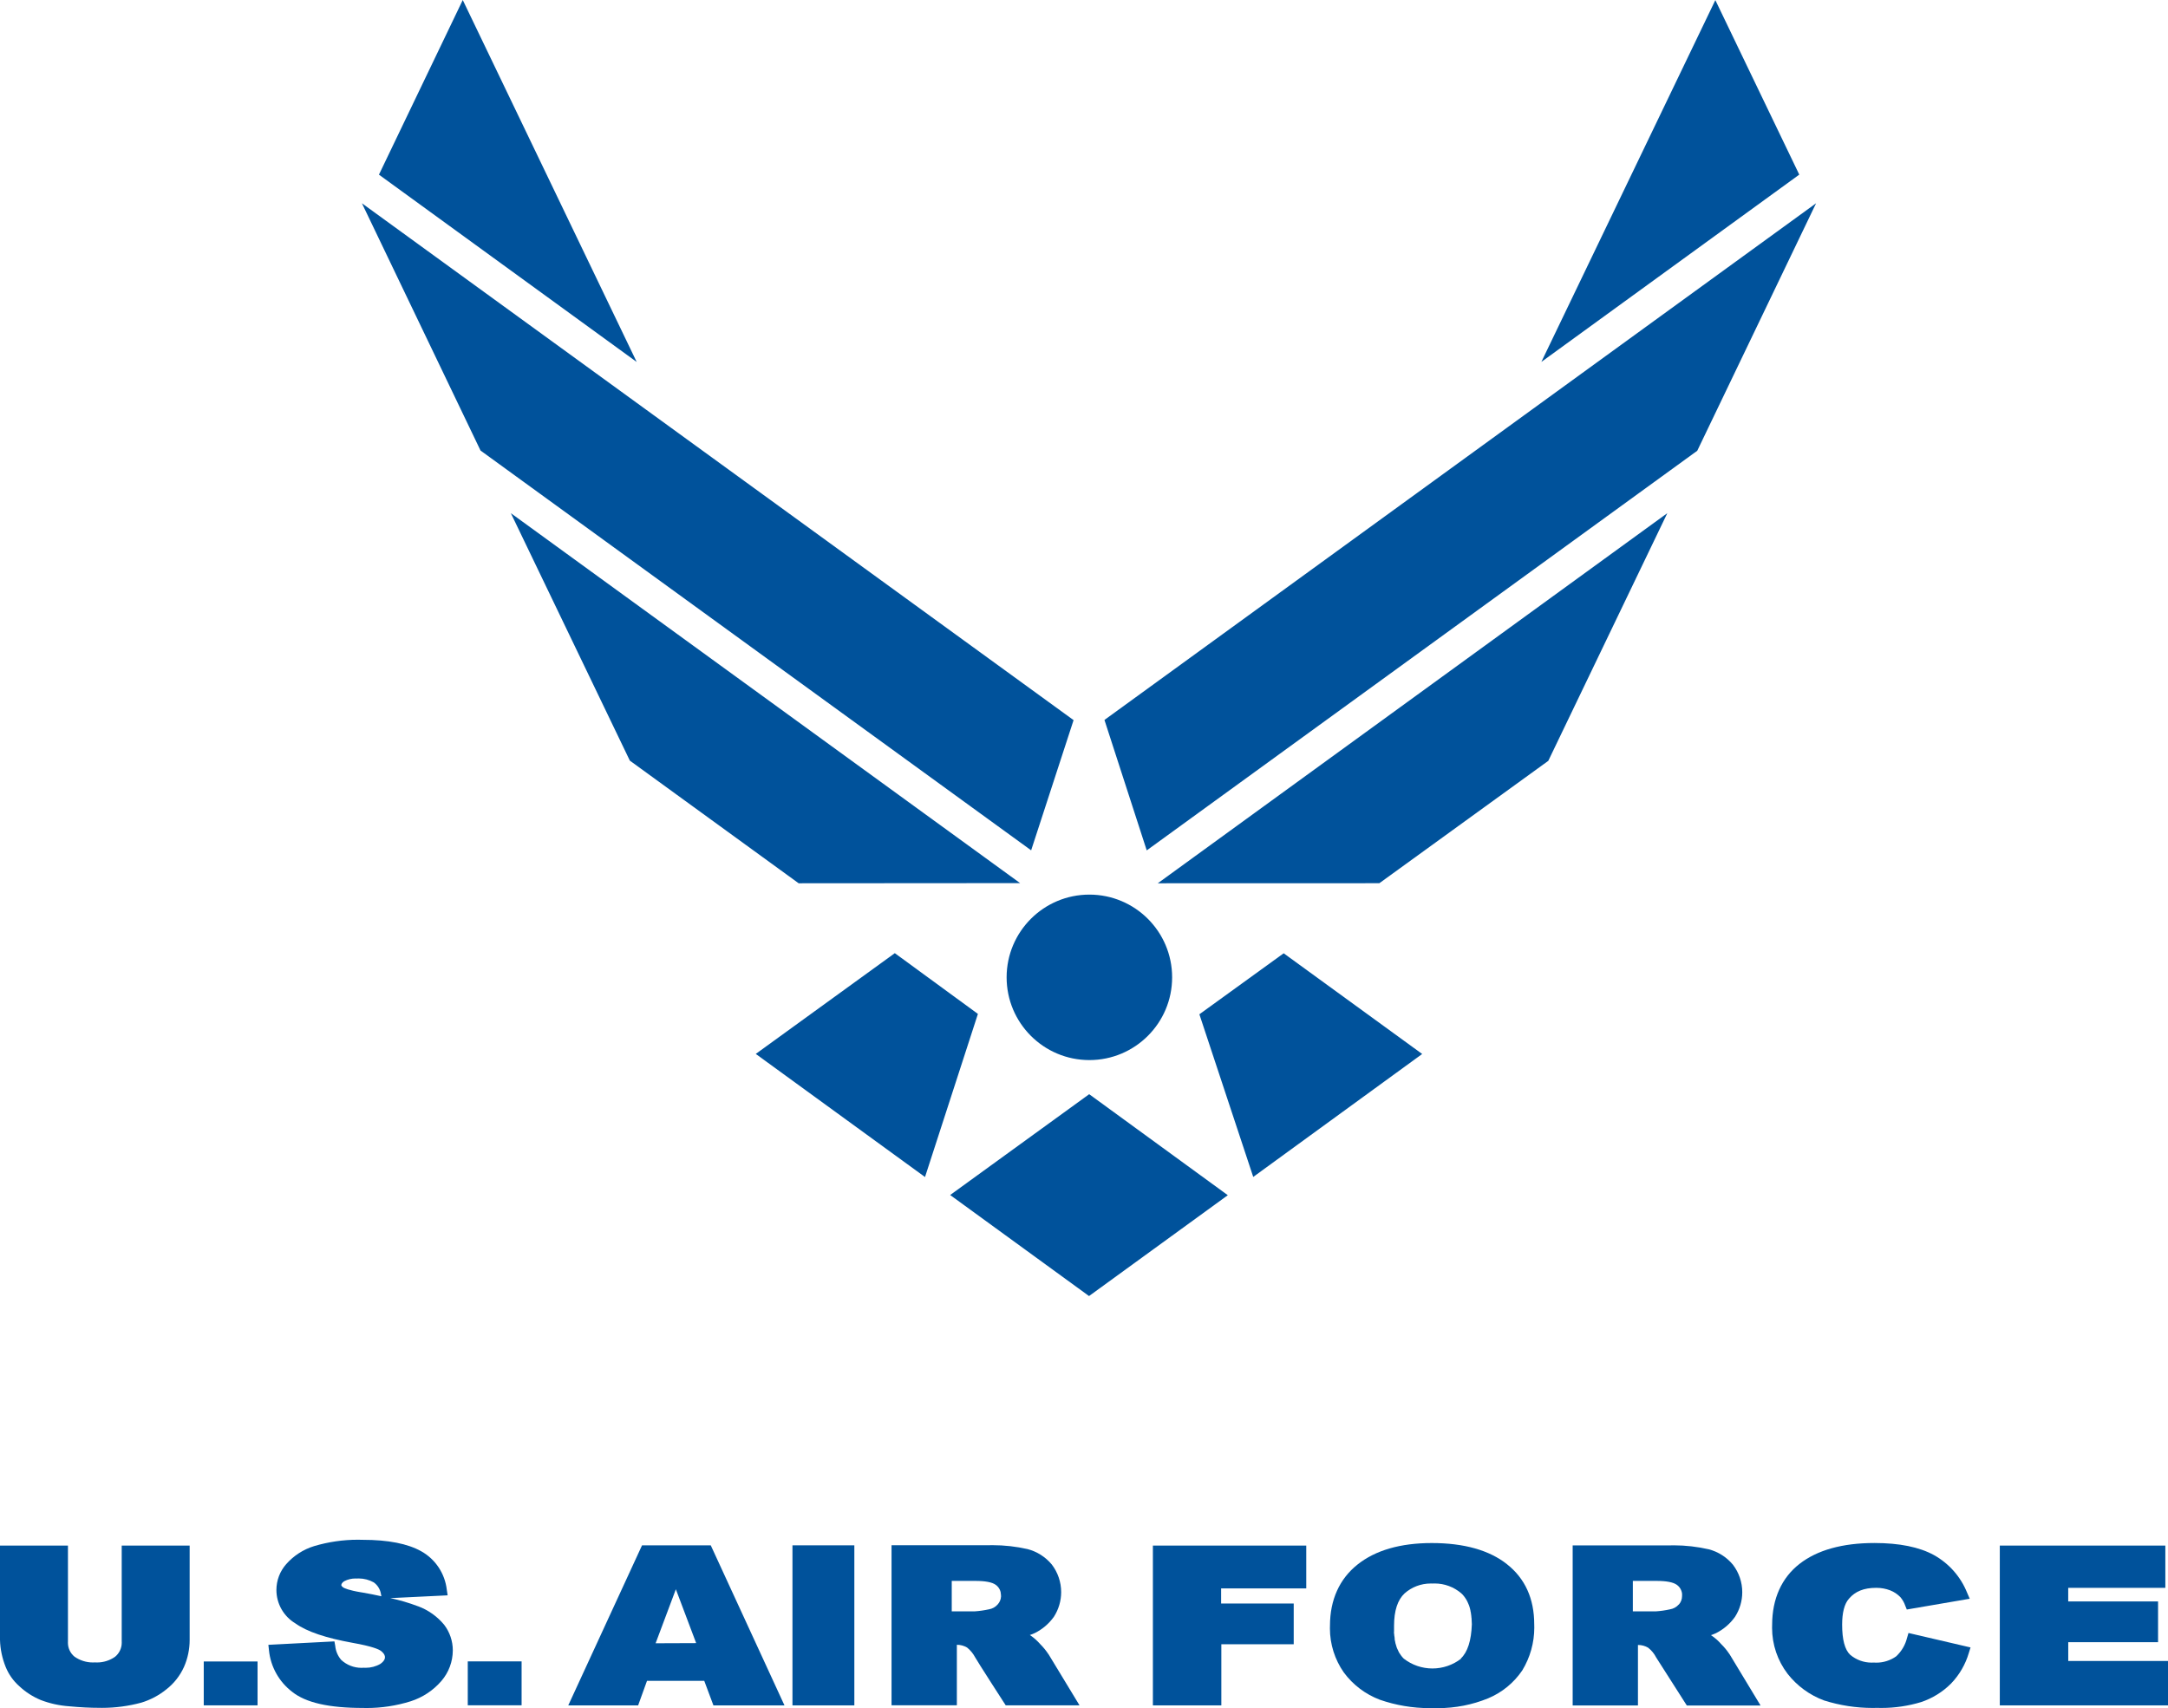
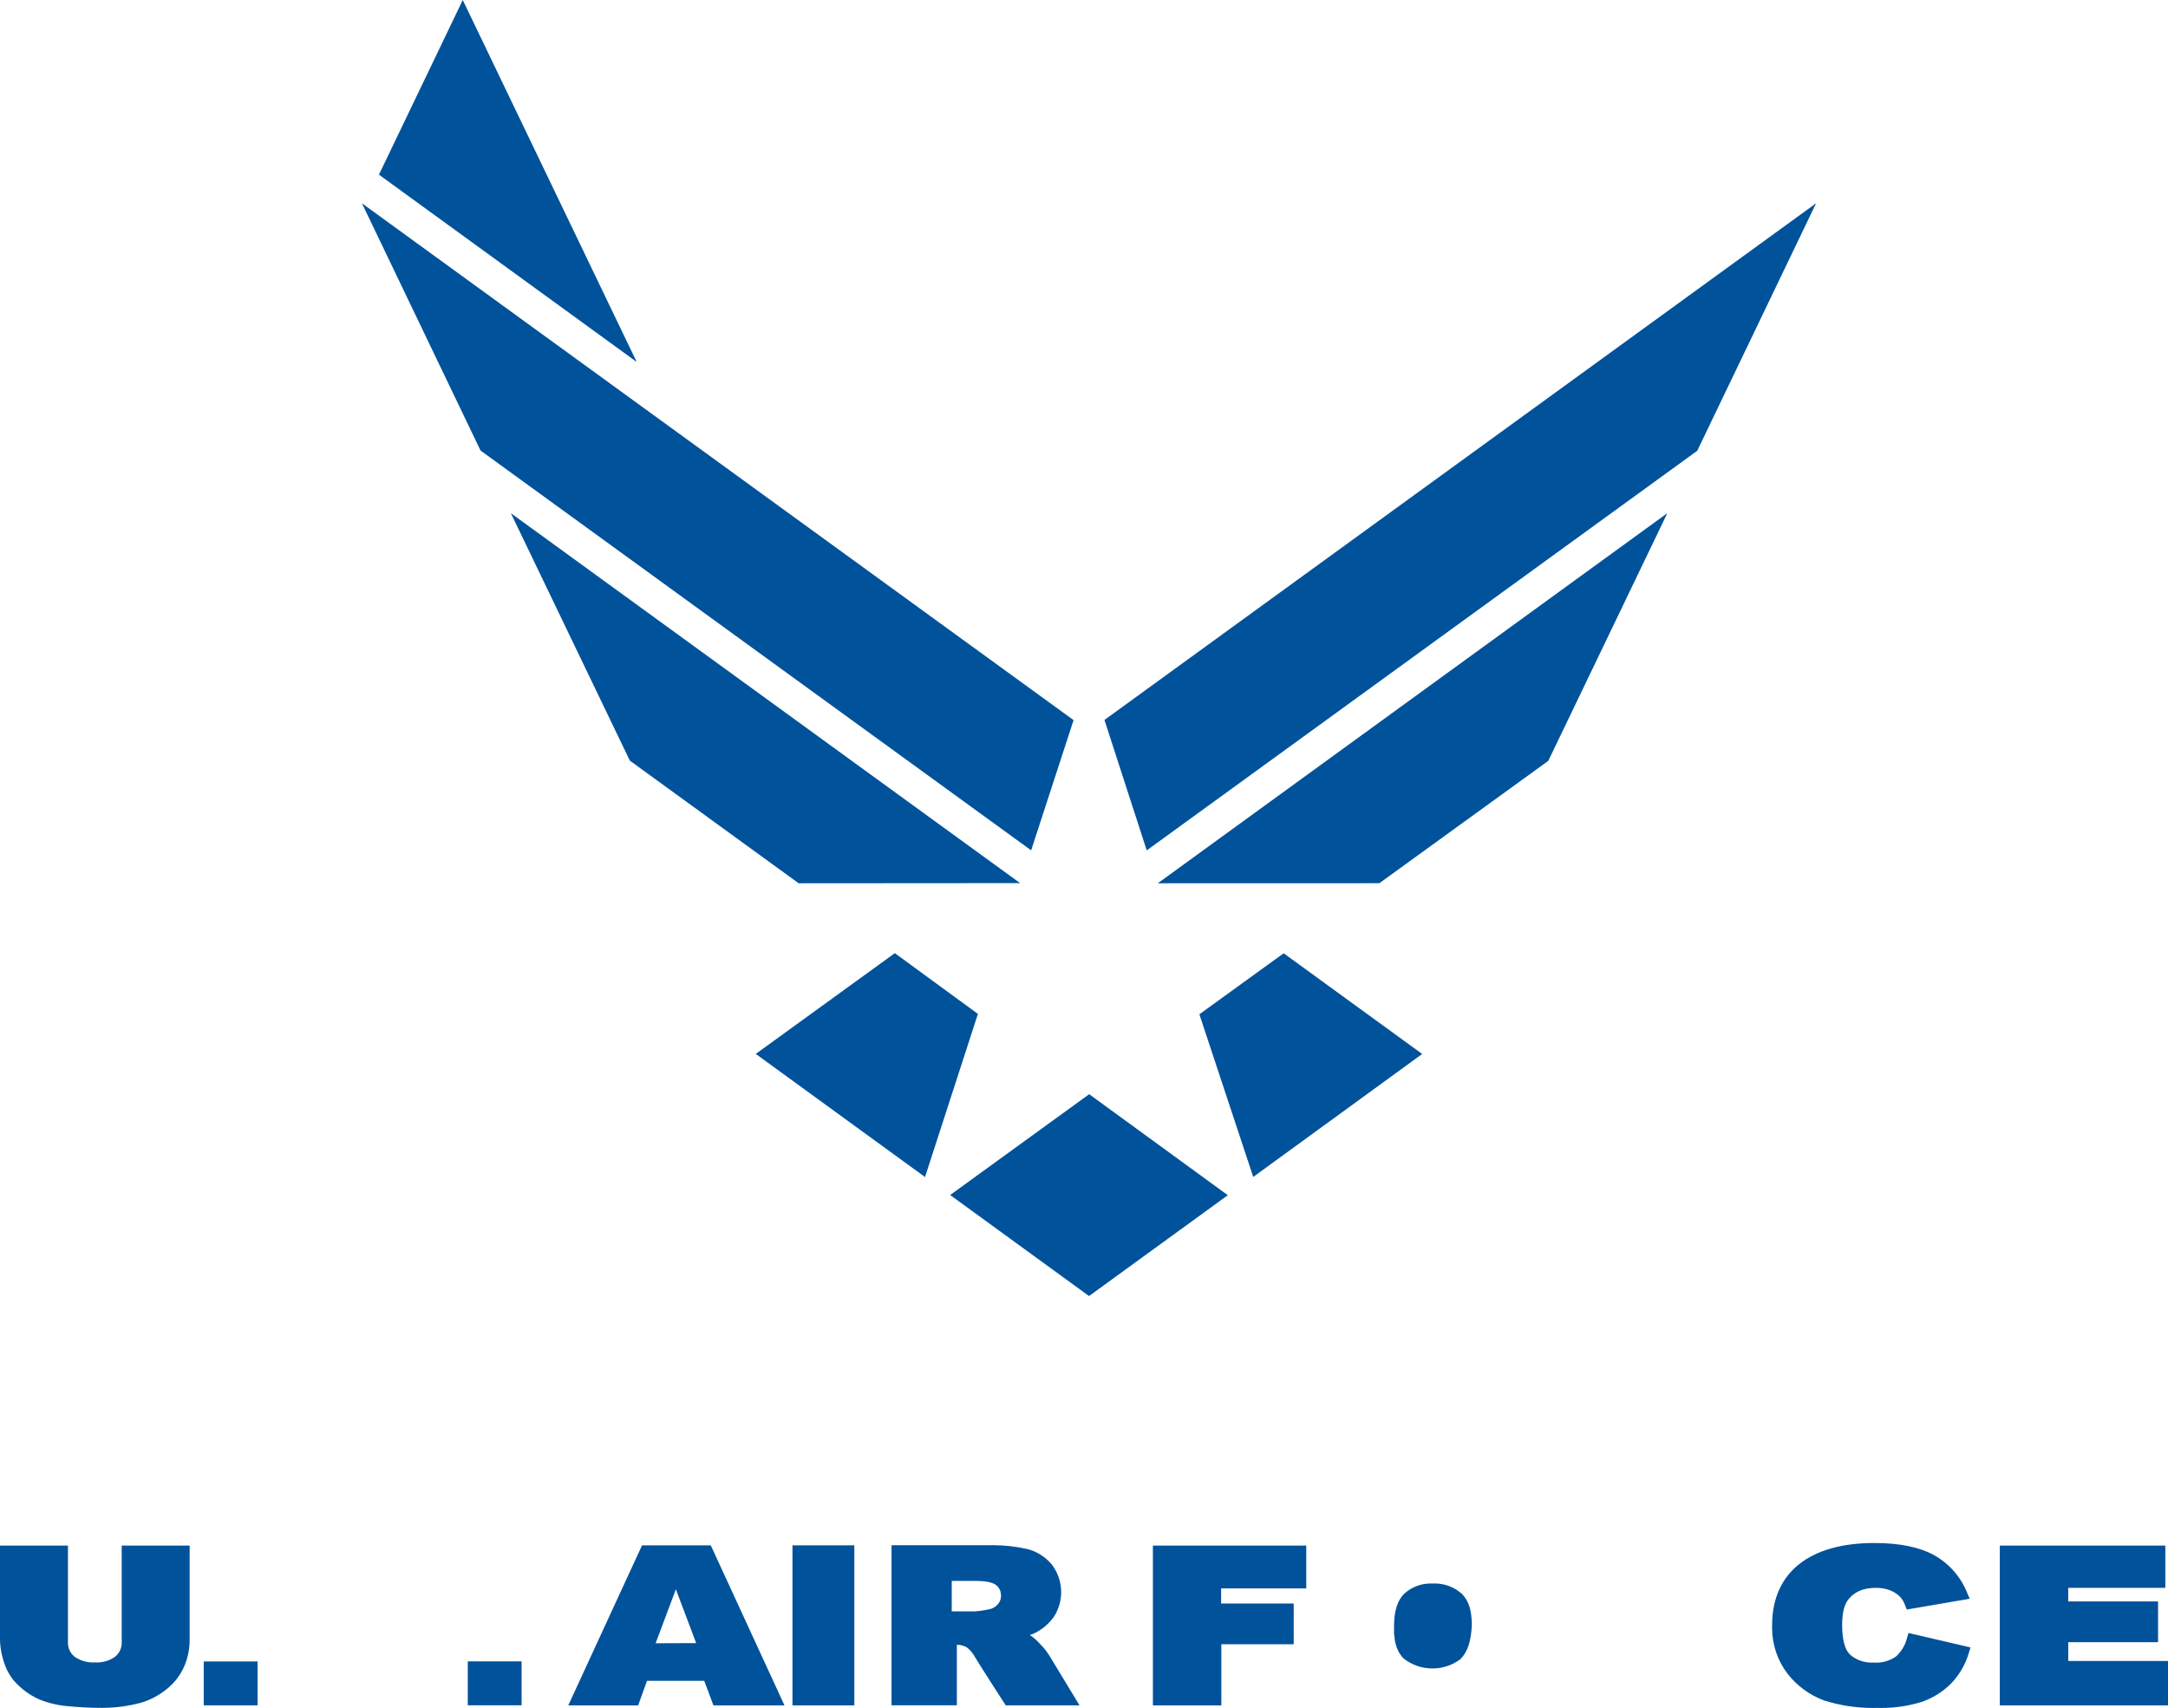
<svg xmlns="http://www.w3.org/2000/svg" xml:space="preserve" width="29.277mm" height="23.072mm" version="1.1" style="shape-rendering:geometricPrecision; text-rendering:geometricPrecision; image-rendering:optimizeQuality; fill-rule:evenodd; clip-rule:evenodd" viewBox="0 0 700.03 551.65">
  <defs>
    <style type="text/css">
   
    .fil0 {fill:#00529B;fill-rule:nonzero}
   
  </style>
  </defs>
  <g id="Слой_x0020_1">
    <g id="_105553358130176">
-       <path class="fil0" d="M325.03 315.63c0,0 0,0.01 0,0.01 0,14.75 11.96,26.72 26.72,26.72 14.75,0 26.72,-11.96 26.72,-26.72 0,-14.75 -11.96,-26.72 -26.72,-26.72 0,0 0,0 0,0 -14.75,0 -26.71,11.96 -26.72,26.7l0 0z" />
      <polygon class="fil0" points="346.65,232.57 116.86,65.64 155.16,145.5 332.95,274.62 " />
      <polygon class="fil0" points="329.39,285.21 164.95,165.73 203.37,245.65 257.88,285.26 " />
      <polygon class="fil0" points="288.93,307.83 244.03,340.37 298.68,380.13 315.76,327.45 " />
      <polygon class="fil0" points="396.49,385.97 351.64,418.57 306.8,385.94 351.69,353.38 396.41,385.97 " />
      <polygon class="fil0" points="356.62,232.51 370.27,274.64 548.03,145.57 586.4,65.64 " />
      <polygon class="fil0" points="445.38,285.24 445.38,285.24 445.38,285.24 445.38,285.24 499.93,245.72 538.36,165.73 373.84,285.26 " />
      <polygon class="fil0" points="387.27,327.57 404.66,380.1 459.21,340.39 414.49,307.87 " />
-       <polygon class="fil0" points="553.87,0.03 497.69,116.88 580.97,56.39 " />
      <polygon class="fil0" points="122.36,56.4 205.58,116.89 149.42,0 " />
      <path class="fil0" d="M338.53 534.24c-0.78,-1.19 -1.69,-2.3 -2.7,-3.3 -0.93,-1.06 -1.99,-2 -3.15,-2.8l-0.17 -0.08c0.57,-0.19 1.13,-0.42 1.67,-0.67 2.45,-1.23 4.57,-3.05 6.15,-5.29 1.5,-2.36 2.31,-5.1 2.31,-7.9 0,-3.22 -1.06,-6.36 -3.02,-8.92 -2.02,-2.43 -4.75,-4.18 -7.81,-4.98 -3.7,-0.84 -7.5,-1.27 -11.3,-1.27 -0.54,0 -1.09,0.01 -1.61,0.02l-31.03 0 0 51.69 21.09 0 0 -19.54c0.01,0 0.02,0 0.03,0 1.15,0 2.27,0.3 3.26,0.88 1.07,0.86 1.96,1.94 2.61,3.16 0.64,1.22 9.88,15.52 9.88,15.52l23.83 0 -10.03 -16.54 0 0.01zm-15.31 -18.65c-0.01,0.5 -0.13,1 -0.34,1.46 -0.19,0.42 -0.45,0.8 -0.76,1.15 -0.73,0.83 -1.73,1.37 -2.82,1.55 -1.52,0.33 -3.07,0.56 -4.63,0.66l-7.36 0 0 -9.84 7.66 0c3.18,0 5.4,0.42 6.53,1.26l0 0c0.26,0.19 0.5,0.41 0.72,0.65l0.07 0.08c0.4,0.49 0.69,1.08 0.82,1.7 0,0.03 0,0.05 0,0.08 0,0.03 -0,0.05 -0,0.08 0.07,0.34 0.11,0.69 0.11,1.04l0 0c0.01,0.04 0.02,0.09 0.03,0.13l-0.03 0z" />
      <polygon class="fil0" points="151.04,536.56 151.04,550.74 168.42,550.74 168.42,536.56 167.74,536.56 " />
      <polygon class="fil0" points="65.79,536.59 65.79,550.76 83.16,550.76 83.16,536.59 82.48,536.59 " />
      <path class="fil0" d="M59.54 499.16l-20.24 0 0 31.03c0.01,0.11 0.01,0.23 0.01,0.35 0,1.76 -0.8,3.43 -2.17,4.54 -1.7,1.19 -3.73,1.83 -5.8,1.83 -0.23,0 -0.47,-0.01 -0.7,-0.02 -0.22,0.01 -0.44,0.02 -0.66,0.02 -2.12,0 -4.19,-0.66 -5.92,-1.87 -1.35,-1.1 -2.13,-2.75 -2.13,-4.49 0,-0.12 0,-0.24 0.01,-0.35l0 -31.03 -21.94 0 0 30.44c0.08,3 0.71,5.96 1.83,8.74 0.97,2.39 2.47,4.52 4.4,6.22 2.02,1.89 4.36,3.4 6.91,4.46 2.94,1.13 6.04,1.81 9.19,2.03 3.54,0.34 6.75,0.5 9.78,0.5 0.27,0 0.57,0.01 0.85,0.01 4.27,0 8.53,-0.57 12.65,-1.68 2.95,-0.89 5.71,-2.35 8.1,-4.29 2.47,-1.92 4.44,-4.43 5.72,-7.29 1.19,-2.72 1.81,-5.67 1.81,-8.65 0,-0.03 0,-0.07 0,-0.11l-0 -30.39 -1.69 0z" />
-       <path class="fil0" d="M134.92 518.74c-2.89,-1.09 -5.88,-1.98 -8.91,-2.61l18.53 -0.9 -0.28 -1.85c-0.6,-5.19 -3.65,-9.8 -8.21,-12.36 -4.37,-2.47 -10.71,-3.72 -18.89,-3.72 -0.53,-0.01 -1.08,-0.03 -1.62,-0.03 -4.78,0 -9.54,0.7 -14.11,2.06 -3.49,1.07 -6.62,3.1 -9.03,5.84 -2.03,2.3 -3.15,5.26 -3.15,8.32 0,4.43 2.33,8.53 6.13,10.8 3.78,2.7 9.85,4.71 18.53,6.29 6.34,1.12 8.39,2.09 9.04,2.56 1.35,1.03 1.35,1.81 1.35,2.06 0,0.26 0,1.13 -1.48,2.17 -1.43,0.83 -3.07,1.26 -4.72,1.26 -0.22,0 -0.45,-0.01 -0.67,-0.02 -0.24,0.02 -0.49,0.03 -0.74,0.03 -2.41,0 -4.73,-0.91 -6.5,-2.54 -1.1,-1.27 -1.78,-2.85 -1.94,-4.52l-0.26 -1.48 -21.33 1.11 0.19 1.77c0.53,5.31 3.25,10.17 7.49,13.41 4.39,3.51 11.86,5.21 22.86,5.21 0.39,0 0.81,0.02 1.21,0.02 4.82,0 9.62,-0.74 14.21,-2.18 3.85,-1.23 7.29,-3.51 9.92,-6.57 2.35,-2.73 3.65,-6.22 3.67,-9.82 0,-0.02 0,-0.04 0,-0.06 0,-2.98 -0.98,-5.88 -2.79,-8.25 -2.24,-2.71 -5.16,-4.78 -8.46,-6l0 0zm-18.24 -4.47c-4.24,-0.7 -5.4,-1.35 -5.76,-1.52 -0.59,-0.41 -0.71,-0.69 -0.71,-0.74l0 0c0,-0.22 0,-0.74 0.96,-1.35 1.1,-0.57 2.33,-0.87 3.57,-0.87 0.16,0 0.32,0 0.48,0.01 0.2,-0.01 0.41,-0.02 0.61,-0.02 1.7,0 3.37,0.44 4.86,1.27 1.26,0.91 2.11,2.29 2.33,3.83l0.13 0.65c-1.93,-0.44 -4.07,-0.85 -6.46,-1.27z" />
      <polygon class="fil0" points="255.88,499.08 255.88,550.77 275.86,550.77 275.86,499.08 274.18,499.08 " />
      <polygon class="fil0" points="372.26,499.16 372.26,550.77 394.36,550.77 394.36,531.03 417.73,531.03 417.73,517.87 394.29,517.87 394.29,512.99 421.78,512.99 421.78,499.16 " />
      <path class="fil0" d="M615.79 528.88c-0.55,2.33 -1.79,4.45 -3.55,6.07 -1.86,1.31 -4.09,2.02 -6.37,2.02 -0.28,0 -0.56,-0.01 -0.84,-0.03 -0.23,0.02 -0.48,0.02 -0.71,0.02 -2.53,0 -4.98,-0.9 -6.91,-2.53 -1.73,-1.62 -2.6,-4.91 -2.6,-9.74 0,-3.87 0.74,-6.75 2.21,-8.38 2,-2.36 4.84,-3.5 8.72,-3.5 0.06,0 0.12,0 0.19,0 1.5,0 2.99,0.27 4.39,0.81 1.26,0.49 2.4,1.25 3.33,2.23 0.67,0.8 1.19,1.71 1.53,2.7l0.51 1.26 20.32 -3.48 -0.85 -1.96c-2.07,-5.15 -5.85,-9.44 -10.7,-12.14 -4.7,-2.59 -11.17,-3.9 -19.23,-3.9 -10.32,0 -18.46,2.28 -24.19,6.75 -5.73,4.47 -8.83,11.24 -8.83,19.71 -0.01,0.31 -0.02,0.64 -0.02,0.95 0,5.38 1.77,10.61 5.04,14.87 3.05,3.89 7.14,6.87 11.78,8.58 5.05,1.59 10.33,2.41 15.62,2.41 0.48,0 0.98,-0.01 1.45,-0.02 0.47,0.01 0.97,0.02 1.45,0.02 4.33,0 8.65,-0.64 12.8,-1.9 3.64,-1.22 6.95,-3.27 9.66,-5.99 2.68,-2.79 4.66,-6.2 5.74,-9.92l0.54 -1.73 -20.04 -4.67 -0.43 1.49z" />
      <polygon class="fil0" points="667.82,536.43 667.82,530.36 696.82,530.36 696.82,517.2 667.81,517.2 667.81,512.81 699.17,512.81 699.17,499.16 645.72,499.16 645.72,550.77 700.03,550.77 700.03,536.43 " />
      <path class="fil0" d="M229.49 499.08l-22.18 0 -23.82 51.69 22.56 0 2.86 -7.92 18.49 0 2.96 7.92 22.94 0 -23.8 -51.69zm-17.8 31.64l6.54 -17.45 6.56 17.39 -13.1 0.05z" />
-       <path class="fil0" d="M558.46 534.27c-0.78,-1.19 -1.69,-2.3 -2.7,-3.29 -0.93,-1.07 -2,-2.01 -3.17,-2.8l-0.16 -0.08c0.56,-0.19 1.12,-0.42 1.66,-0.66 2.45,-1.24 4.57,-3.06 6.15,-5.3 1.51,-2.36 2.32,-5.1 2.32,-7.91 0,-3.22 -1.06,-6.35 -3.02,-8.9 -2.02,-2.43 -4.75,-4.18 -7.81,-4.97 -3.69,-0.84 -7.48,-1.28 -11.27,-1.28 -0.54,0 -1.09,0.01 -1.63,0.03l-31.03 0 0 51.69 21.08 0 0 -19.54c0.01,0 0.03,0 0.04,0 1.14,0 2.27,0.3 3.25,0.88 1.09,0.86 1.98,1.94 2.6,3.17l9.89 15.5 23.81 0 -10.01 -16.56 0 0.03zm-16.41 -16.07c-0.73,0.83 -1.73,1.37 -2.82,1.55 -1.52,0.34 -3.07,0.56 -4.63,0.66l-7.37 0 0 -9.84 7.68 0c3.18,0 5.36,0.42 6.52,1.26 0.35,0.24 0.66,0.55 0.92,0.89l0 0c0.41,0.57 0.68,1.23 0.77,1.93 0.01,0.13 0.01,0.27 0.01,0.4 0,0.13 -0,0.27 -0.01,0.4 0,0.02 0,0.04 0,0.06 0,0.99 -0.37,1.95 -1.03,2.69l-0.04 0z" />
-       <path class="fil0" d="M486.6 505.18c-5.71,-4.53 -13.88,-6.84 -24.29,-6.84 -10.15,0 -18.23,2.35 -24,6.96 -5.78,4.61 -8.87,11.35 -8.87,19.73 -0.01,0.29 -0.02,0.59 -0.02,0.89 0,5.08 1.57,10.05 4.48,14.21 2.94,3.99 6.98,7.05 11.62,8.81 5.18,1.8 10.65,2.72 16.13,2.72 0.47,0 0.94,-0.01 1.41,-0.02 0.42,0.01 0.86,0.02 1.29,0.02 5.54,0 11.05,-1.08 16.18,-3.18 4.47,-1.87 8.3,-5.01 11.01,-9.03 2.53,-4.16 3.87,-8.94 3.87,-13.8 0,-0.34 -0.01,-0.7 -0.02,-1.04 -0,-8.3 -2.96,-14.83 -8.8,-19.43zm-14.84 30.51c-2.64,2.05 -5.89,3.16 -9.24,3.16 -3.34,0 -6.59,-1.11 -9.24,-3.17l0 0c-0.28,-0.27 -0.54,-0.57 -0.78,-0.88 -0.08,-0.1 -0.15,-0.2 -0.22,-0.31 -0.19,-0.26 -0.36,-0.51 -0.53,-0.78l-0.16 -0.33c-0.18,-0.34 -0.35,-0.7 -0.5,-1.07 -0.03,-0.1 -0.07,-0.19 -0.11,-0.28 -0.17,-0.47 -0.31,-0.95 -0.43,-1.43 -0,-0.02 -0.01,-0.03 -0.01,-0.05 0,-0.02 0,-0.03 0.01,-0.05 -0.08,-0.32 -0.15,-0.66 -0.22,-1 0,-0.11 0,-0.22 0,-0.33 0,-0.31 -0.09,-0.62 -0.13,-0.96 -0.04,-0.34 0,-0.43 -0.07,-0.65 -0.07,-0.22 0,-0.49 0,-0.74 0,-0.51 0,-1.04 0,-1.59 0,0 0,-0.11 0,-0.18 0,-4.84 1.15,-8.34 3.39,-10.44 2.32,-2.06 5.32,-3.2 8.43,-3.2 0.2,0 0.4,0 0.6,0.01 0.23,-0.01 0.47,-0.02 0.71,-0.02 3.15,0 6.19,1.13 8.58,3.18l0 0c0.33,0.29 0.63,0.62 0.89,0.97l0.31 0.42c0.15,0.22 0.3,0.43 0.43,0.66 0.12,0.19 0.23,0.39 0.32,0.59 0.13,0.27 0.26,0.55 0.36,0.82 0.08,0.2 0.18,0.39 0.24,0.6 0.16,0.47 0.3,0.96 0.4,1.46 0,0.22 0.08,0.44 0.13,0.67 0.05,0.23 0.12,0.77 0.16,1.17 0.04,0.4 0,0.43 0.07,0.65 0,0.63 0.1,1.28 0.1,1.97l0 0c-0.18,5.29 -1.36,8.98 -3.55,11.07l0.04 0.03z" />
+       <path class="fil0" d="M486.6 505.18zm-14.84 30.51c-2.64,2.05 -5.89,3.16 -9.24,3.16 -3.34,0 -6.59,-1.11 -9.24,-3.17l0 0c-0.28,-0.27 -0.54,-0.57 -0.78,-0.88 -0.08,-0.1 -0.15,-0.2 -0.22,-0.31 -0.19,-0.26 -0.36,-0.51 -0.53,-0.78l-0.16 -0.33c-0.18,-0.34 -0.35,-0.7 -0.5,-1.07 -0.03,-0.1 -0.07,-0.19 -0.11,-0.28 -0.17,-0.47 -0.31,-0.95 -0.43,-1.43 -0,-0.02 -0.01,-0.03 -0.01,-0.05 0,-0.02 0,-0.03 0.01,-0.05 -0.08,-0.32 -0.15,-0.66 -0.22,-1 0,-0.11 0,-0.22 0,-0.33 0,-0.31 -0.09,-0.62 -0.13,-0.96 -0.04,-0.34 0,-0.43 -0.07,-0.65 -0.07,-0.22 0,-0.49 0,-0.74 0,-0.51 0,-1.04 0,-1.59 0,0 0,-0.11 0,-0.18 0,-4.84 1.15,-8.34 3.39,-10.44 2.32,-2.06 5.32,-3.2 8.43,-3.2 0.2,0 0.4,0 0.6,0.01 0.23,-0.01 0.47,-0.02 0.71,-0.02 3.15,0 6.19,1.13 8.58,3.18l0 0c0.33,0.29 0.63,0.62 0.89,0.97l0.31 0.42c0.15,0.22 0.3,0.43 0.43,0.66 0.12,0.19 0.23,0.39 0.32,0.59 0.13,0.27 0.26,0.55 0.36,0.82 0.08,0.2 0.18,0.39 0.24,0.6 0.16,0.47 0.3,0.96 0.4,1.46 0,0.22 0.08,0.44 0.13,0.67 0.05,0.23 0.12,0.77 0.16,1.17 0.04,0.4 0,0.43 0.07,0.65 0,0.63 0.1,1.28 0.1,1.97l0 0c-0.18,5.29 -1.36,8.98 -3.55,11.07l0.04 0.03z" />
    </g>
  </g>
</svg>